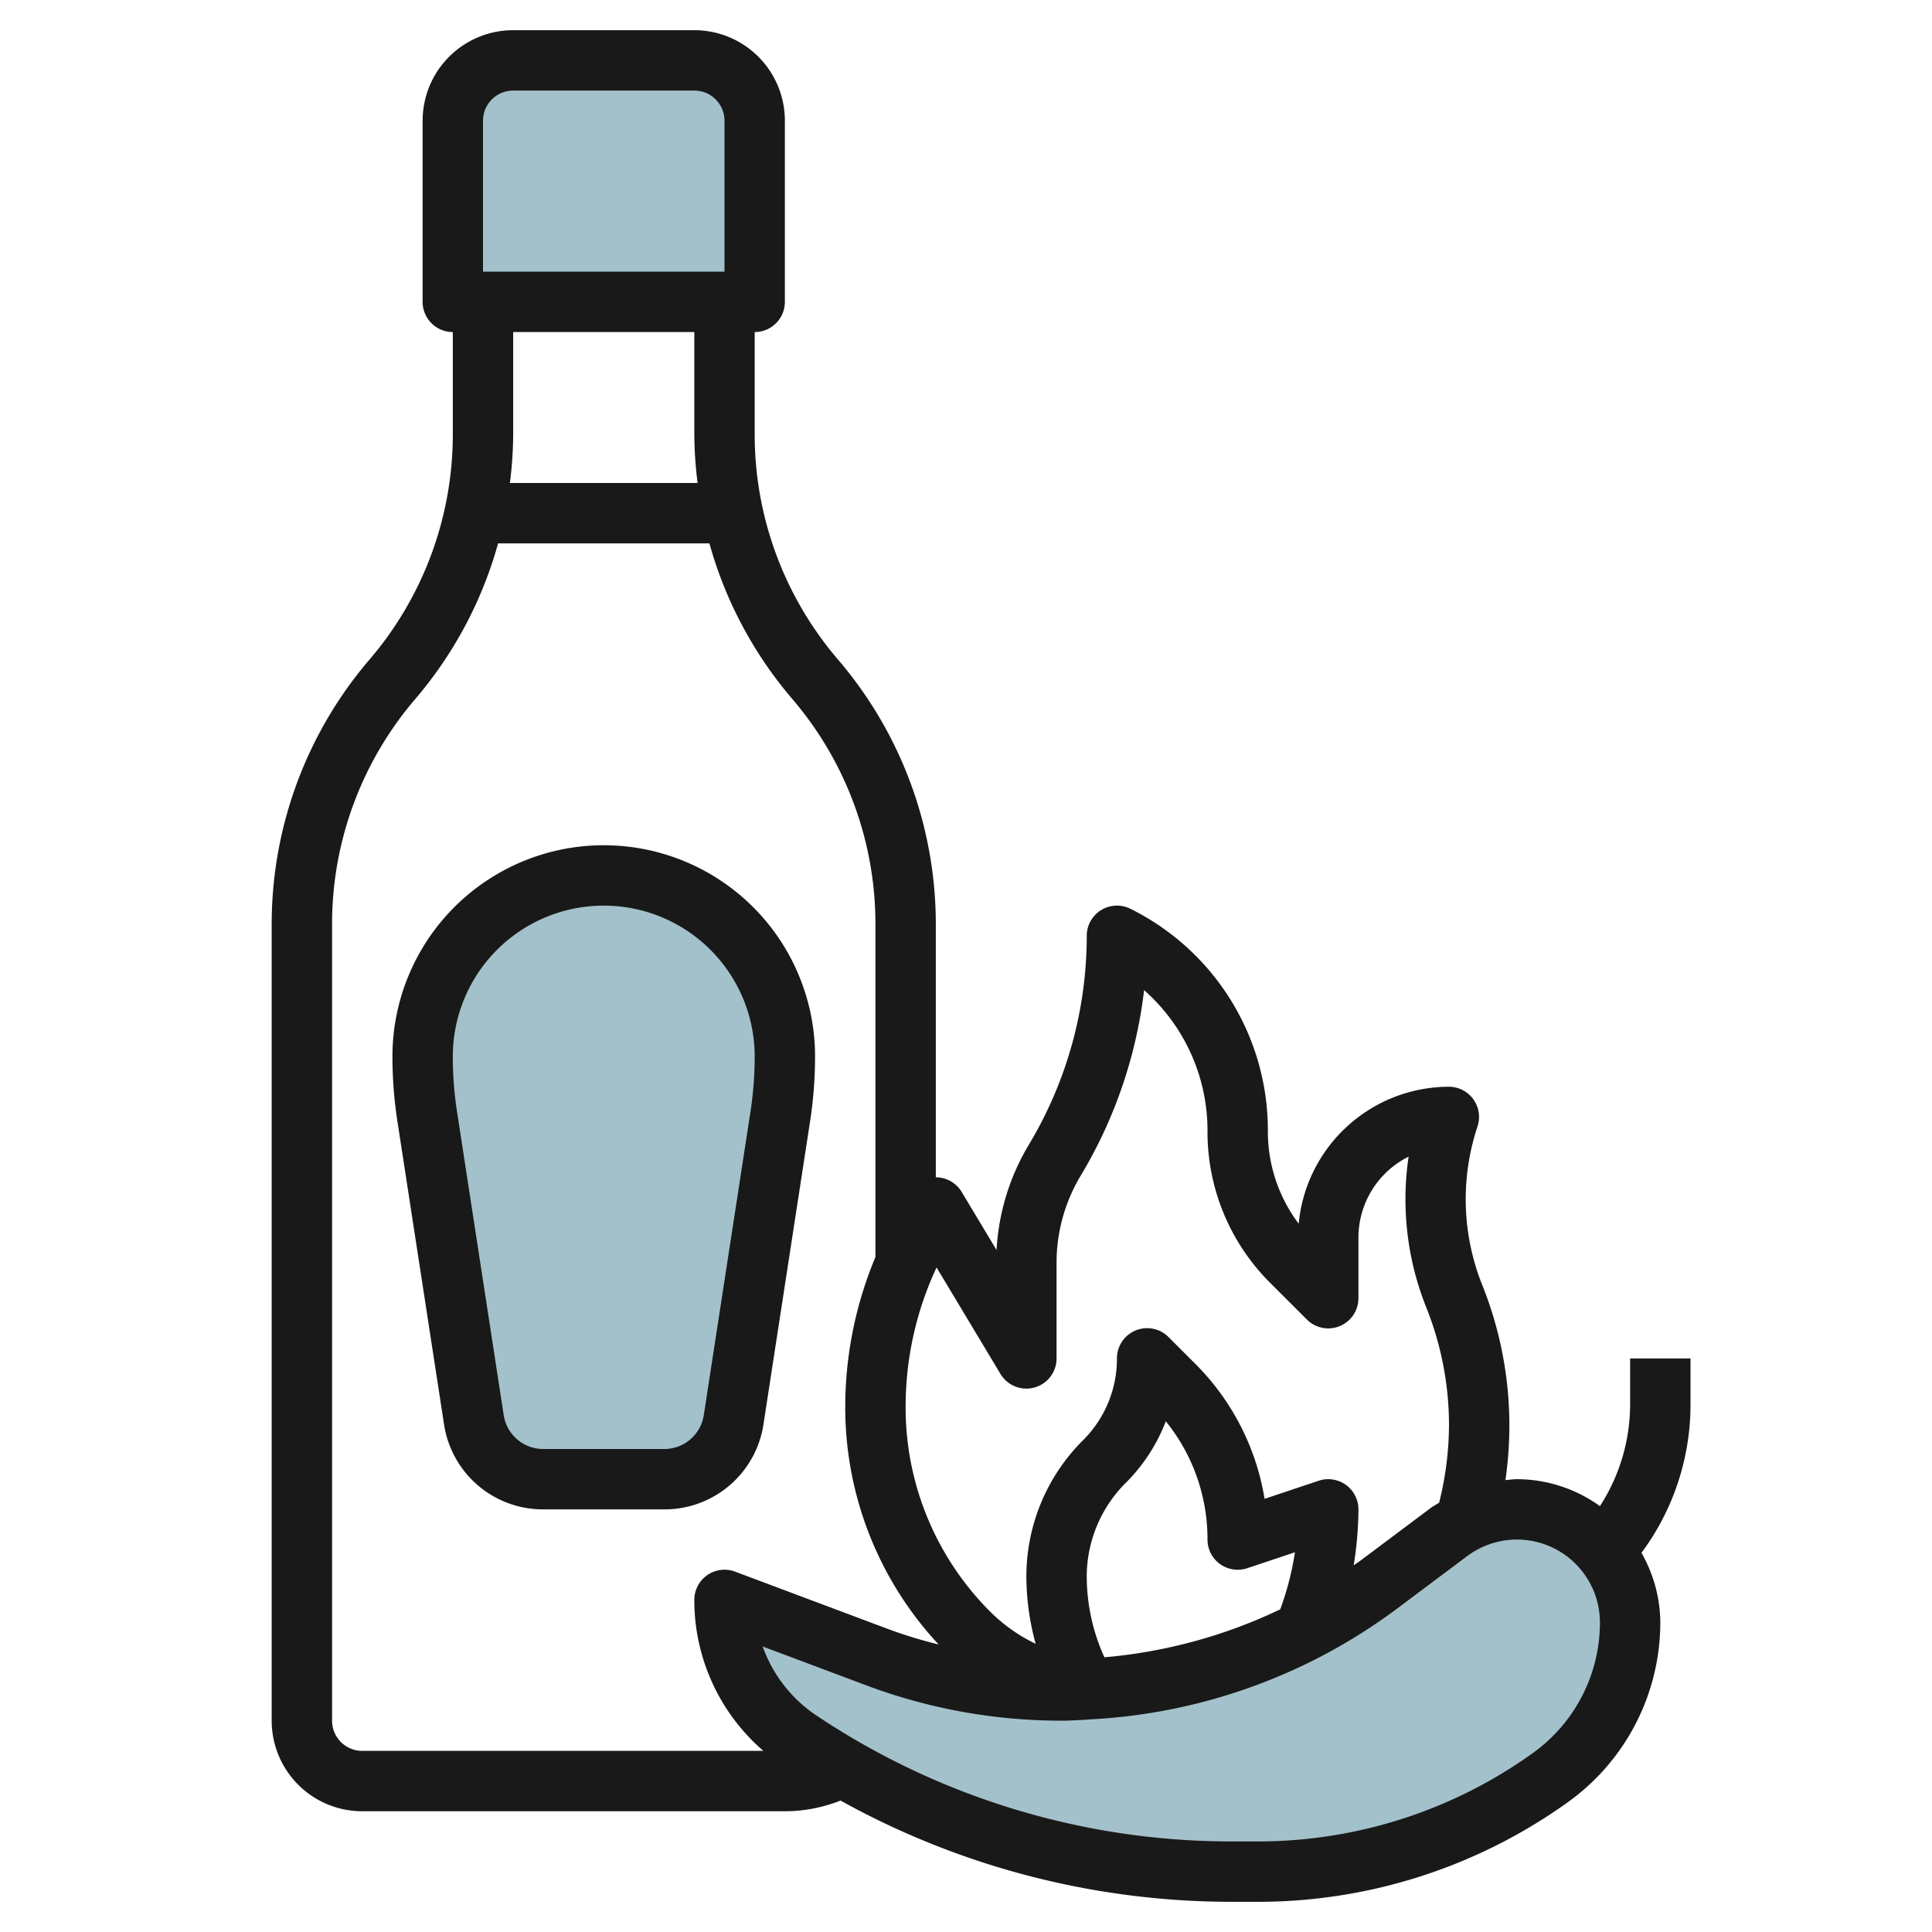
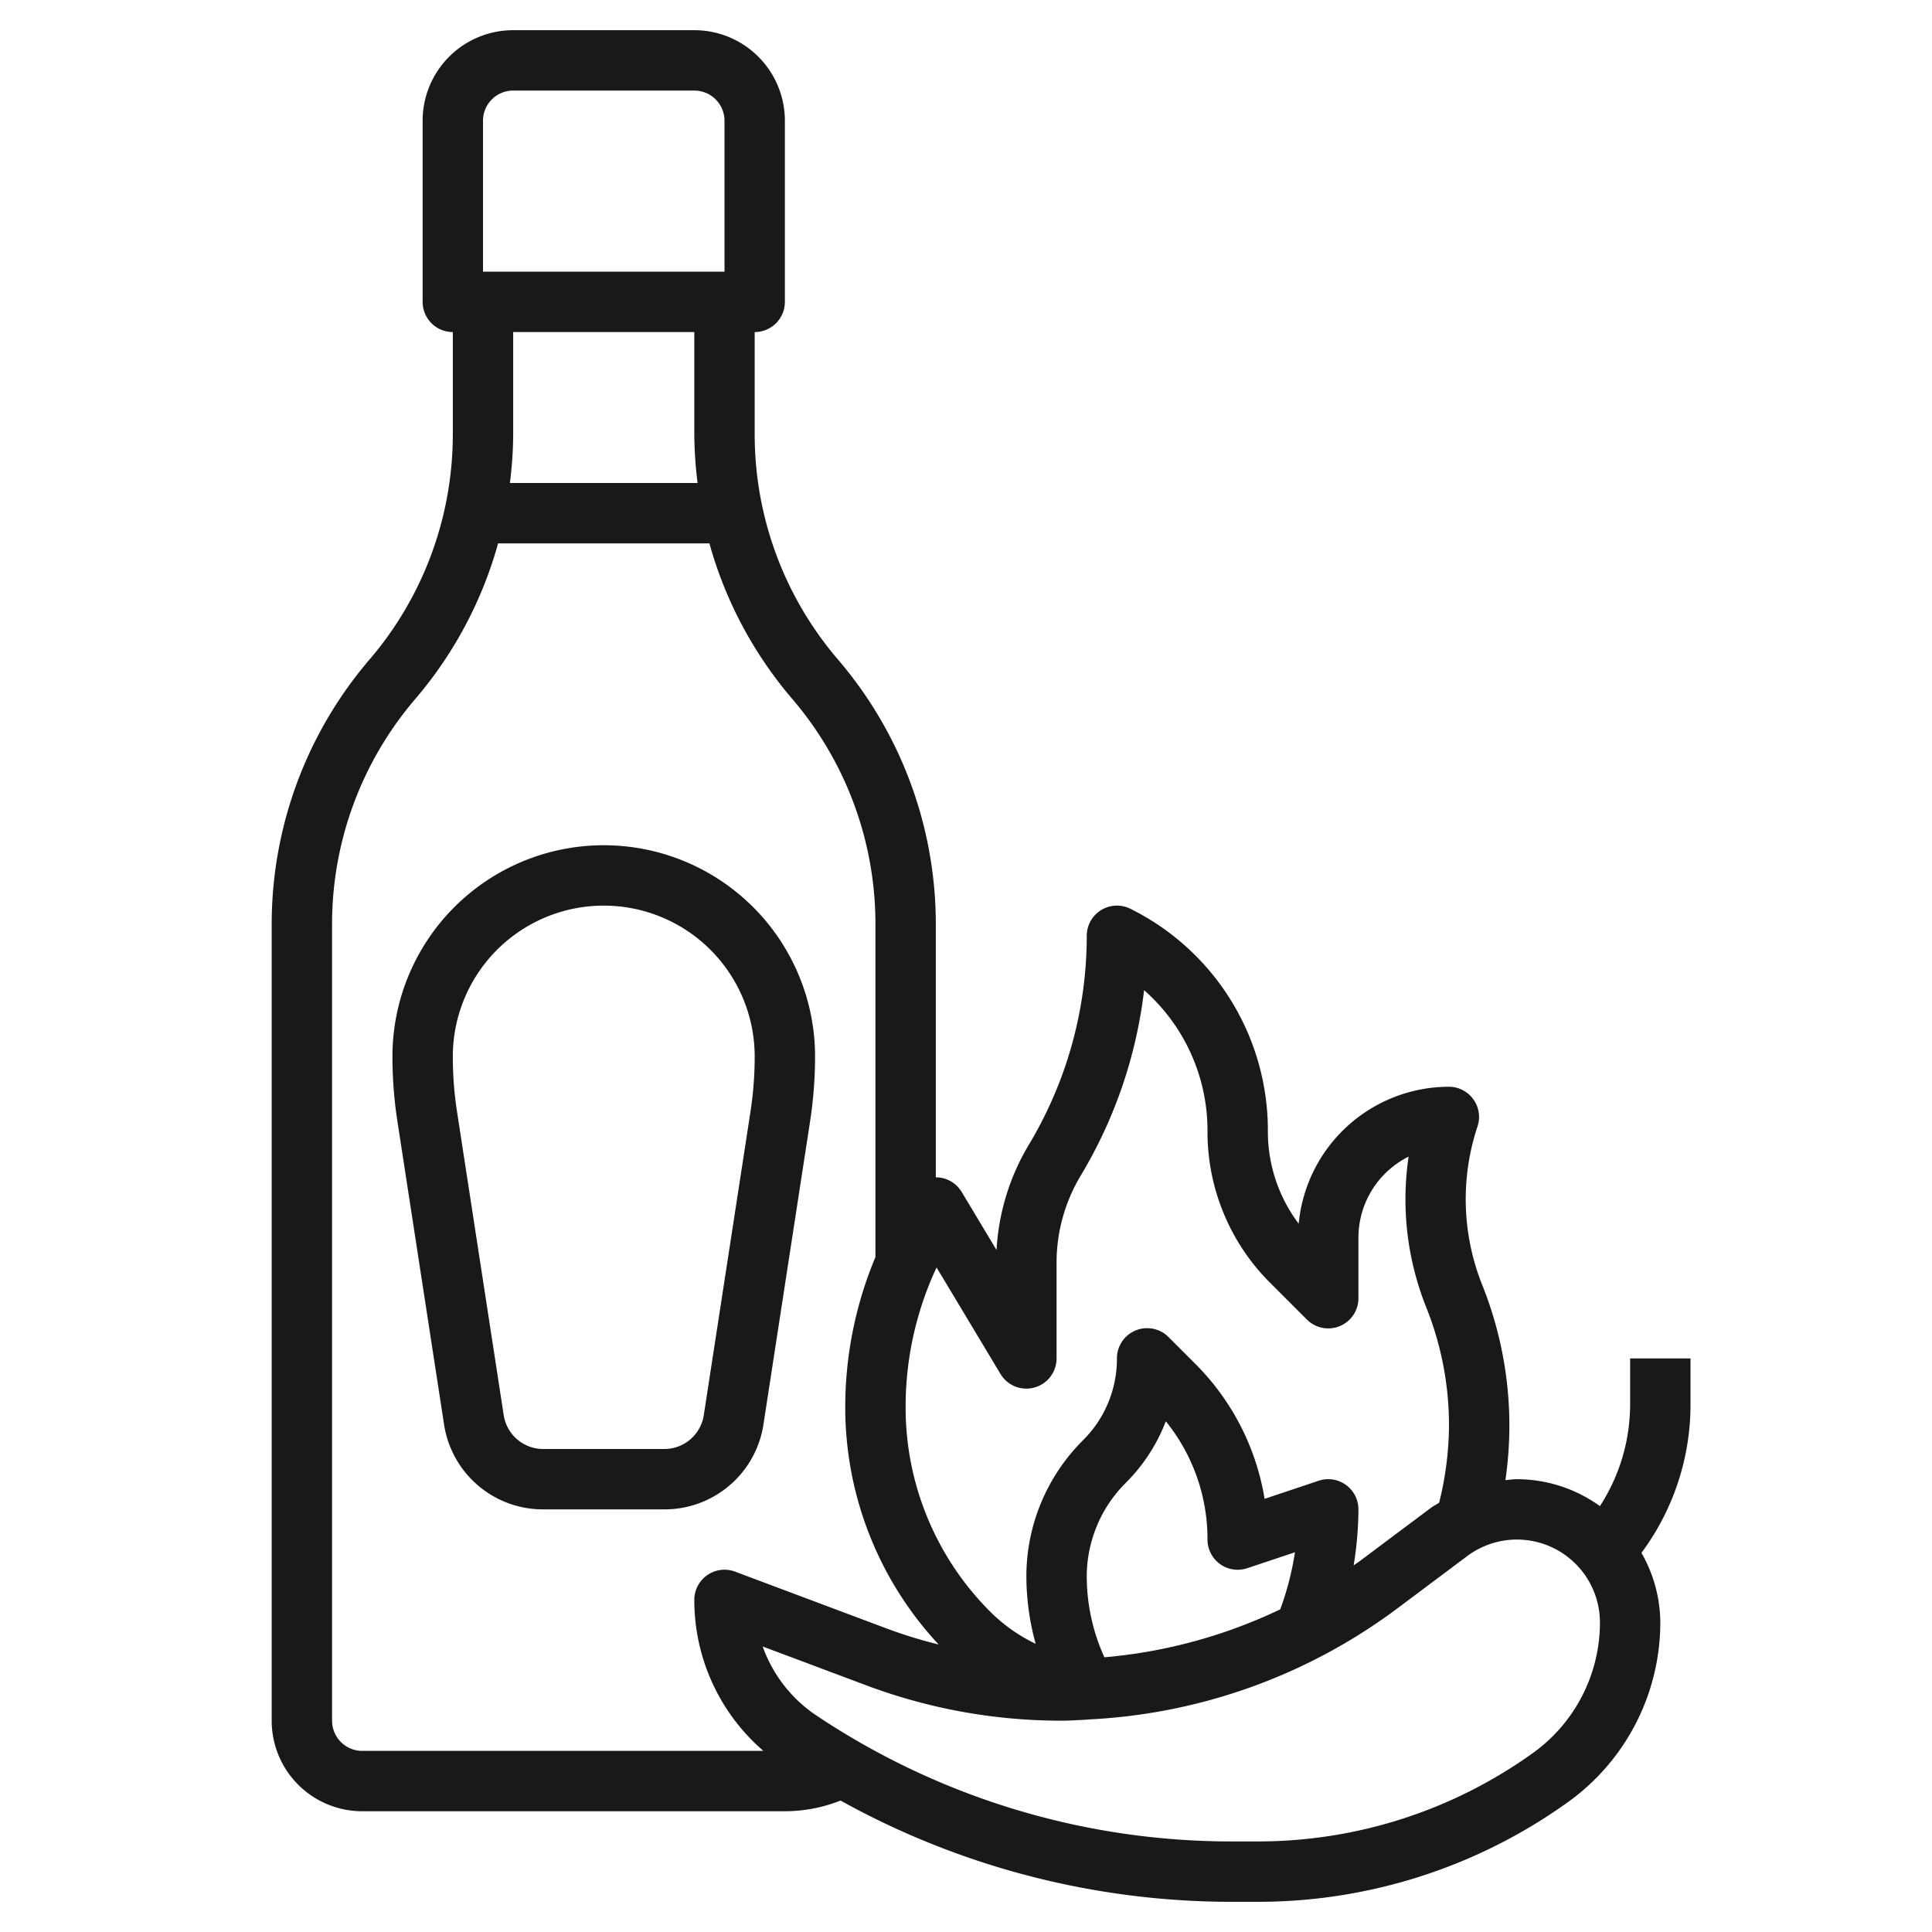
<svg xmlns="http://www.w3.org/2000/svg" viewBox="0 0 64 64" width="512" height="512">
  <g id="Layer_13" data-name="Layer 13">
-     <path d="M25,10H15V4a2,2,0,0,1,2-2h6a2,2,0,0,1,2,2Z" style="fill:#a3c1ca" />
-     <path d="M24.3,47.023A2.33,2.33,0,0,1,22,49H18a2.33,2.33,0,0,1-2.3-1.977L14.152,36.988A13.1,13.1,0,0,1,14,35h0a6,6,0,0,1,6-6h0a6,6,0,0,1,6,6h0a13.1,13.1,0,0,1-.152,1.988Z" style="fill:#a3c1ca" />
-     <path d="M54,53.75h0A3.75,3.75,0,0,0,50.25,50h0a3.75,3.75,0,0,0-2.25.75L45.663,52.5A17.487,17.487,0,0,1,35.171,56h0a17.49,17.49,0,0,1-6.14-1.113L24,53h0a5.606,5.606,0,0,0,2.5,4.664h0A25.811,25.811,0,0,0,40.815,62h.832a16.7,16.7,0,0,0,9.708-3.111h0A6.313,6.313,0,0,0,54,53.75Z" style="fill:#a3c1ca" />
    <path d="M25.292,47.175l1.544-10.034A14.182,14.182,0,0,0,27,35a7,7,0,0,0-14,0,14.159,14.159,0,0,0,.164,2.14l1.544,10.035A3.313,3.313,0,0,0,18,50h4A3.313,3.313,0,0,0,25.292,47.175ZM22,48H18a1.323,1.323,0,0,1-1.315-1.128L15.141,36.835A11.966,11.966,0,0,1,15,35a5,5,0,0,1,10,0,11.989,11.989,0,0,1-.141,1.836L23.315,46.872A1.323,1.323,0,0,1,22,48Z" style="fill:#191919" />
    <path d="M56,45H54v1.528a6.212,6.212,0,0,1-1,3.364A4.715,4.715,0,0,0,50.25,49c-.128,0-.254.021-.381.031A12.711,12.711,0,0,0,50,47.223a12.522,12.522,0,0,0-.9-4.659,7.645,7.645,0,0,1-.156-5.248A1,1,0,0,0,48,36a5.007,5.007,0,0,0-4.979,4.537A5.063,5.063,0,0,1,42,37.472a8.192,8.192,0,0,0-4.553-7.367A1,1,0,0,0,36,31a13.438,13.438,0,0,1-1.915,6.915,7.591,7.591,0,0,0-1.073,3.494l-1.155-1.924A1,1,0,0,0,31.023,39,.179.179,0,0,1,31,39V30.61a13.477,13.477,0,0,0-3.24-8.761A11.461,11.461,0,0,1,25,14.39V11a1,1,0,0,0,1-1V4a3,3,0,0,0-3-3H17a3,3,0,0,0-3,3v6a1,1,0,0,0,1,1v3.39a11.461,11.461,0,0,1-2.76,7.459A13.477,13.477,0,0,0,9,30.61V57a3,3,0,0,0,3,3H26a5.022,5.022,0,0,0,1.844-.354A26.716,26.716,0,0,0,40.814,63h.833a17.609,17.609,0,0,0,10.29-3.3A7.333,7.333,0,0,0,55,53.75a4.7,4.7,0,0,0-.625-2.31A8.229,8.229,0,0,0,56,46.528ZM31.025,41.986l2.118,3.529A1,1,0,0,0,35,45V41.831a5.6,5.6,0,0,1,.8-2.886A15.445,15.445,0,0,0,37.9,32.8,6.2,6.2,0,0,1,40,37.472,7.055,7.055,0,0,0,42.08,42.5l1.213,1.212A1,1,0,0,0,45,43V41a3,3,0,0,1,1.662-2.685,9.636,9.636,0,0,0,.584,4.992A10.511,10.511,0,0,1,48,47.223a10.763,10.763,0,0,1-.327,2.556c-.09.058-.186.107-.273.171L45.062,51.7c-.071.054-.147.1-.22.154A11.842,11.842,0,0,0,45,50a1,1,0,0,0-1.316-.949l-1.793.6a8.182,8.182,0,0,0-2.3-4.477l-.879-.879A1,1,0,0,0,37,45a3.8,3.8,0,0,1-1.121,2.707A6.369,6.369,0,0,0,34,52.243a8.443,8.443,0,0,0,.308,2.21A5.468,5.468,0,0,1,32.814,53.4,9.55,9.55,0,0,1,30,46.605,10.891,10.891,0,0,1,31.025,41.986ZM36.585,54.9A6.484,6.484,0,0,1,36,52.243a4.385,4.385,0,0,1,1.293-3.122,5.807,5.807,0,0,0,1.326-2.039A6.2,6.2,0,0,1,40,51a1,1,0,0,0,1.316.949l1.581-.528a9.663,9.663,0,0,1-.488,1.891A16.9,16.9,0,0,1,36.585,54.9ZM16,4a1,1,0,0,1,1-1h6a1,1,0,0,1,1,1V9H16Zm7,7v3.39A13.286,13.286,0,0,0,23.109,16H16.891A13.286,13.286,0,0,0,17,14.39V11ZM11,57V30.61a11.461,11.461,0,0,1,2.76-7.459A13.47,13.47,0,0,0,16.5,18H23.5a13.47,13.47,0,0,0,2.743,5.151A11.461,11.461,0,0,1,29,30.61V41.642a12.871,12.871,0,0,0-1,4.963,11.519,11.519,0,0,0,3.094,7.871,15.567,15.567,0,0,1-1.711-.526l-5.031-1.887A1,1,0,0,0,23,53a6.592,6.592,0,0,0,2.288,5H12A1,1,0,0,1,11,57Zm39.774,1.075A15.614,15.614,0,0,1,41.647,61h-.833a24.728,24.728,0,0,1-13.763-4.168,4.6,4.6,0,0,1-1.786-2.29l3.415,1.281A18.419,18.419,0,0,0,35.171,57c.272,0,.543-.021.815-.033l.035,0v-.006A18.588,18.588,0,0,0,46.263,53.3L48.6,51.55a2.75,2.75,0,0,1,4.4,2.2A5.325,5.325,0,0,1,50.774,58.075Z" style="fill:#191919" />
  </g>
</svg>